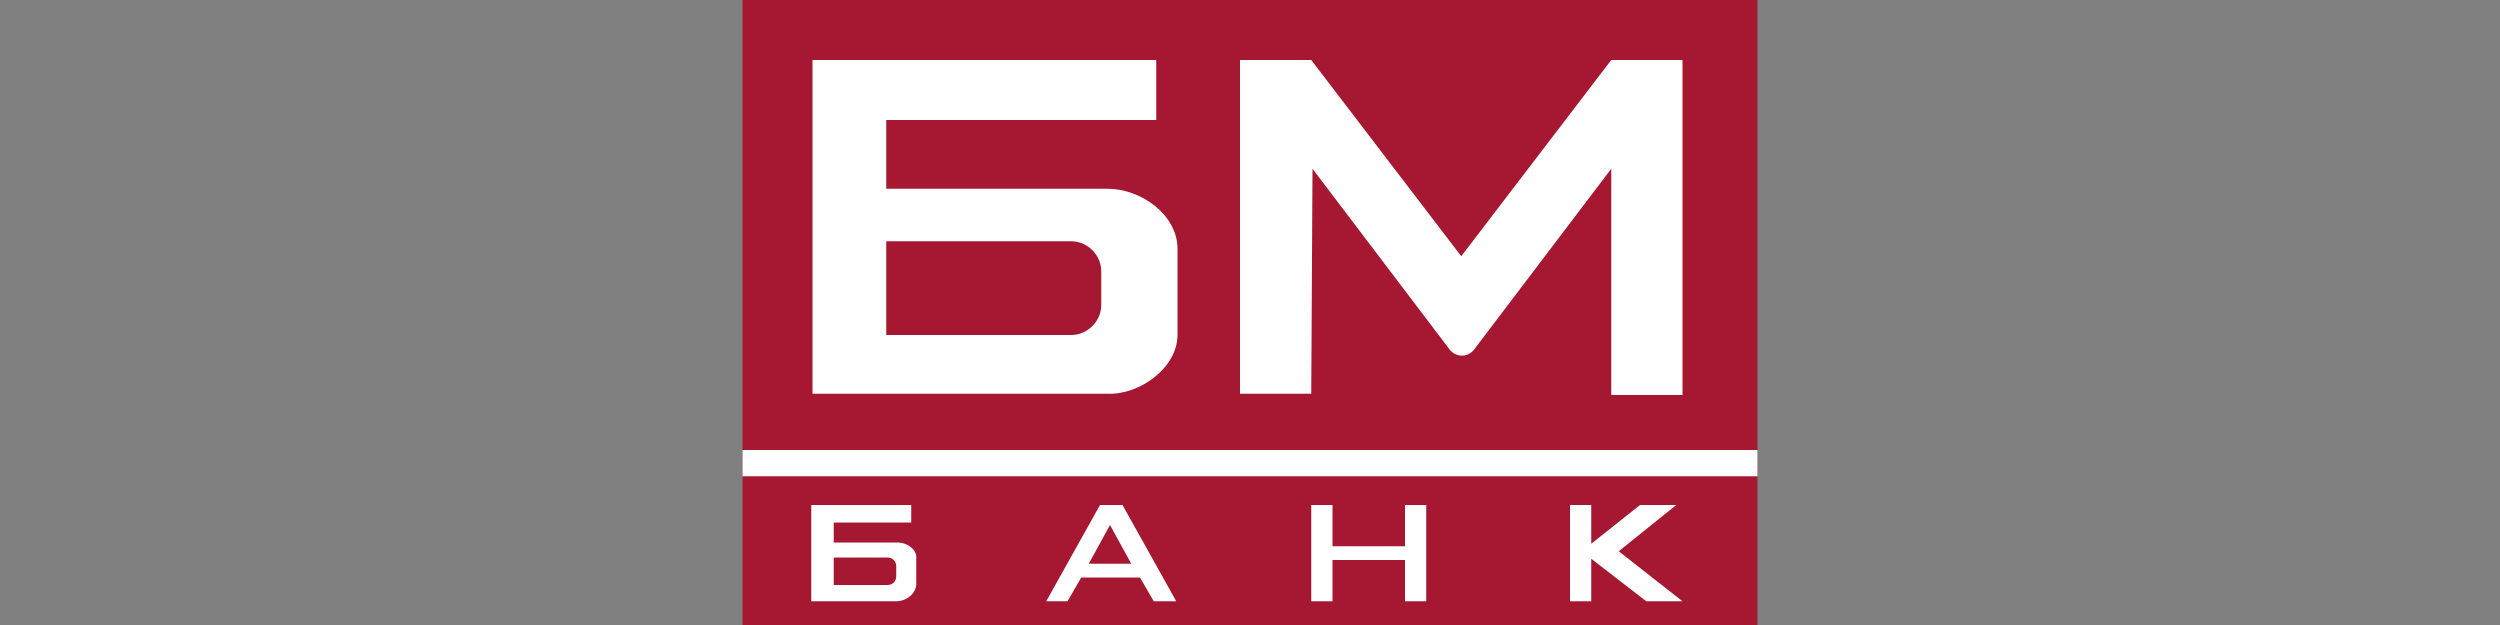
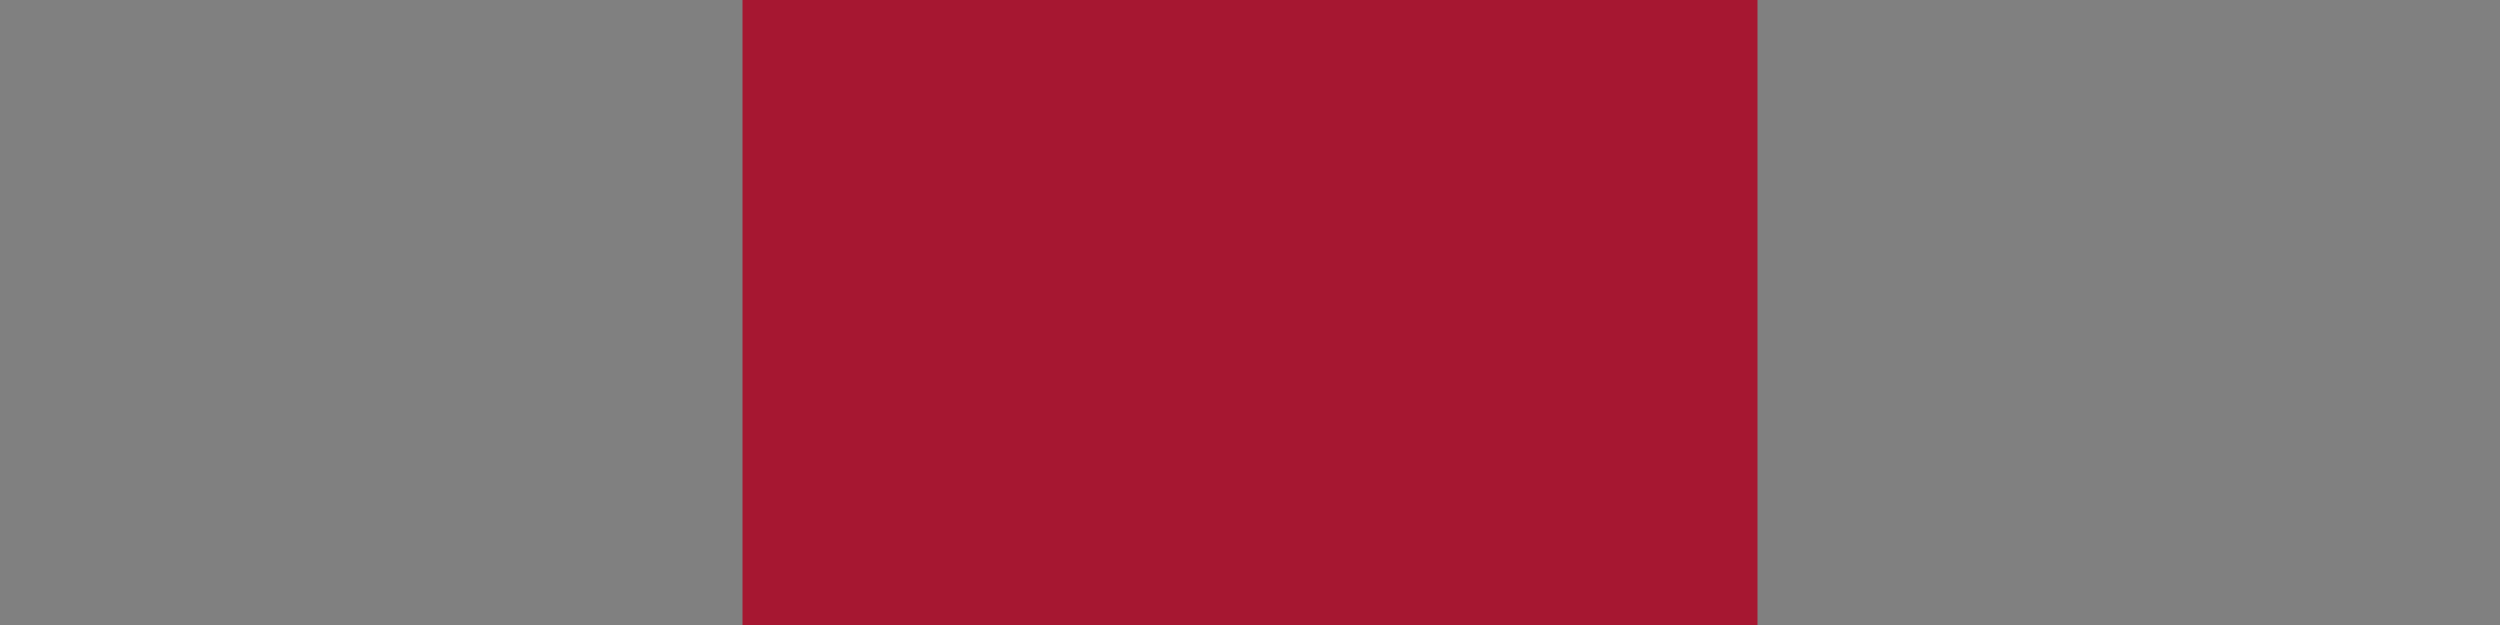
<svg xmlns="http://www.w3.org/2000/svg" viewBox="0 0 200 50">
  <rect x="0" y="0" width="200" height="50" fill="#808080" stroke="none" />
-   <path d="M59.4 0h81.2v50H59.4V0z" fill="#a61731" />
-   <path fill="#fff" d="M105 13.5L116 28c.5.6 1.4.6 1.9 0l11-14.5v18.1h5.7V4.8h-5.7l-12 15.7-12-15.7h-5.7v26.7h5.7l.1-18zM94.2 26.8v-6.9c0-2.7-2.9-4.8-5.6-4.8H70.9V9.6h21.6V4.8H65v26.7h23.6c2.6.1 5.6-2.1 5.6-4.7zm-6.1-2.4c0 1.3-1.1 2.4-2.4 2.4H70.9v-7.5h14.8c1.3 0 2.4 1.1 2.4 2.4v2.7zm-16.3 19h-5.1v-1.6h6.2v-1.4h-8v7.7h6.8c.8 0 1.6-.6 1.6-1.4v-2c.1-.7-.7-1.3-1.5-1.3zm-.1 2.7c0 .4-.3.7-.7.7h-4.3v-2.2H71c.4 0 .7.3.7.7v.8zm18.1-5.7H88l-4.3 7.7h1.7l1.1-1.9h4.7l1.1 1.9h1.8l-4.3-7.7zm-2.7 4.7l1.7-3.1 1.7 3.1h-3.4zm25.3-1.4h-5.8v-3.3h-1.7v7.7h1.7v-3.3h5.8v3.3h1.7v-7.7h-1.7v3.3zm21.7-3.3h-2.9l-3.9 3.1v-3.1h-1.7v7.7h1.7v-3.4l4.4 3.4h2.9l-5.1-4 4.6-3.7zM59.4 36h81.2v2.1H59.4V36z" />
+   <path d="M59.4 0h81.2v50H59.4z" fill="#a61731" />
</svg>